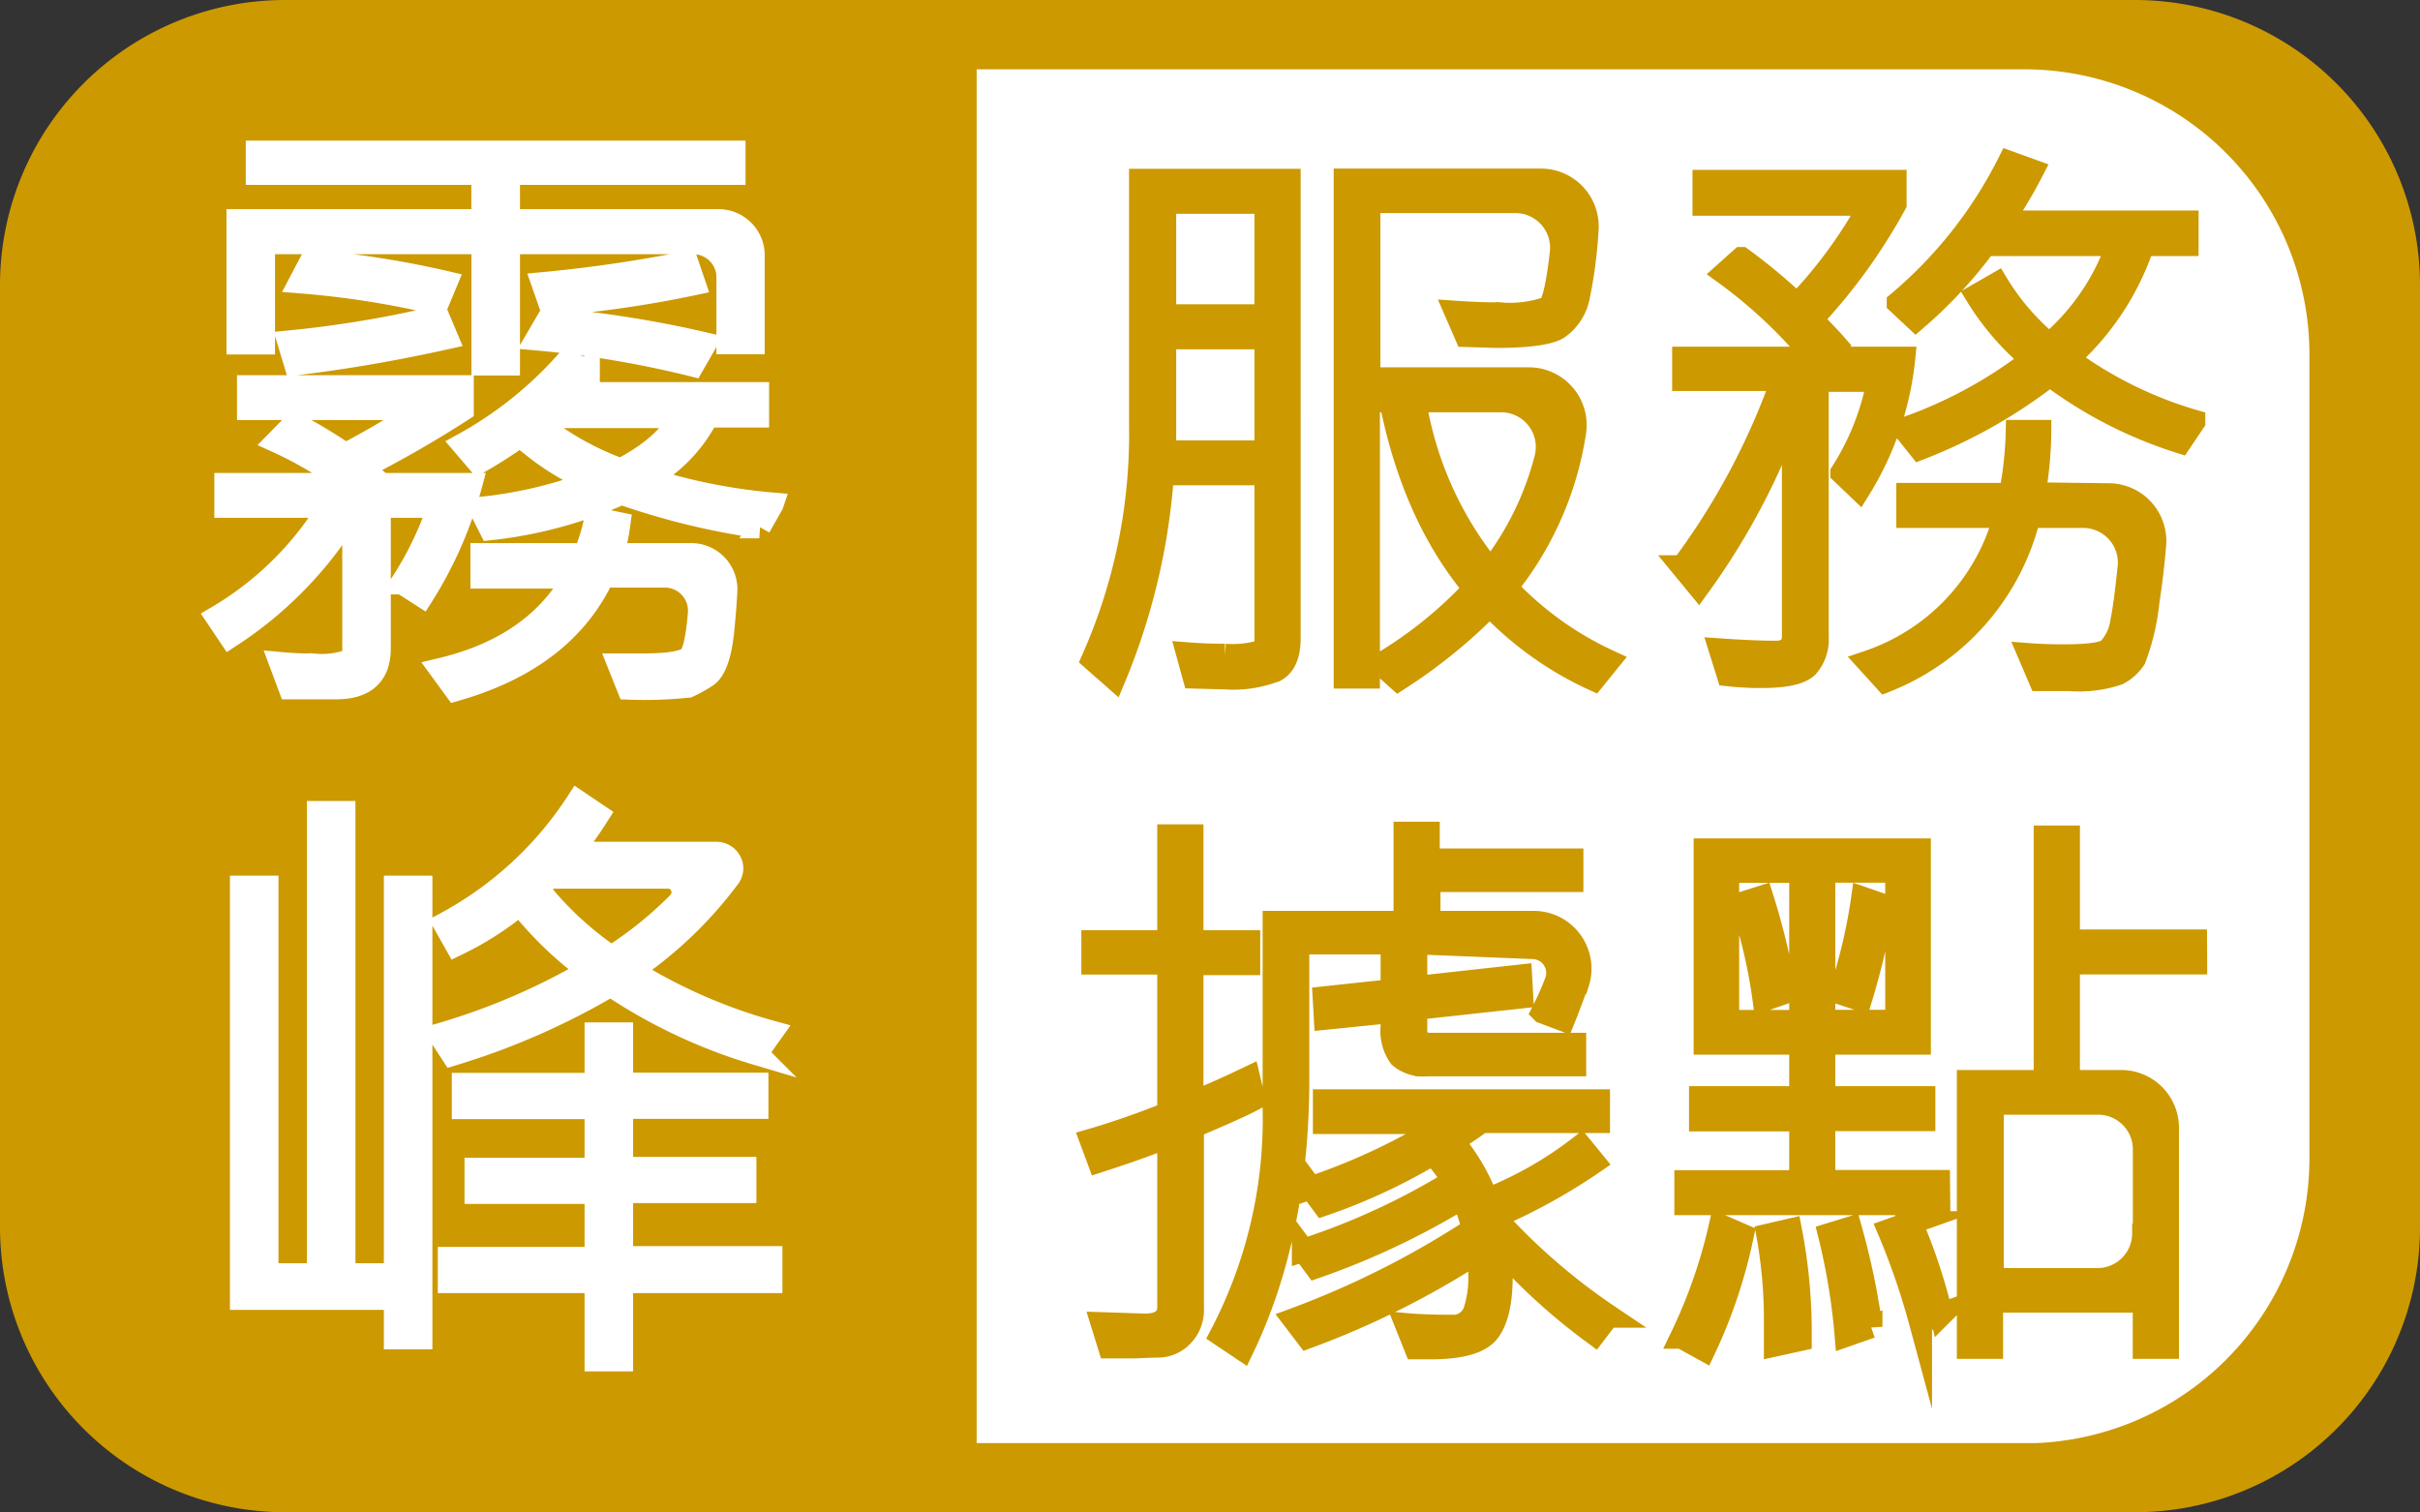
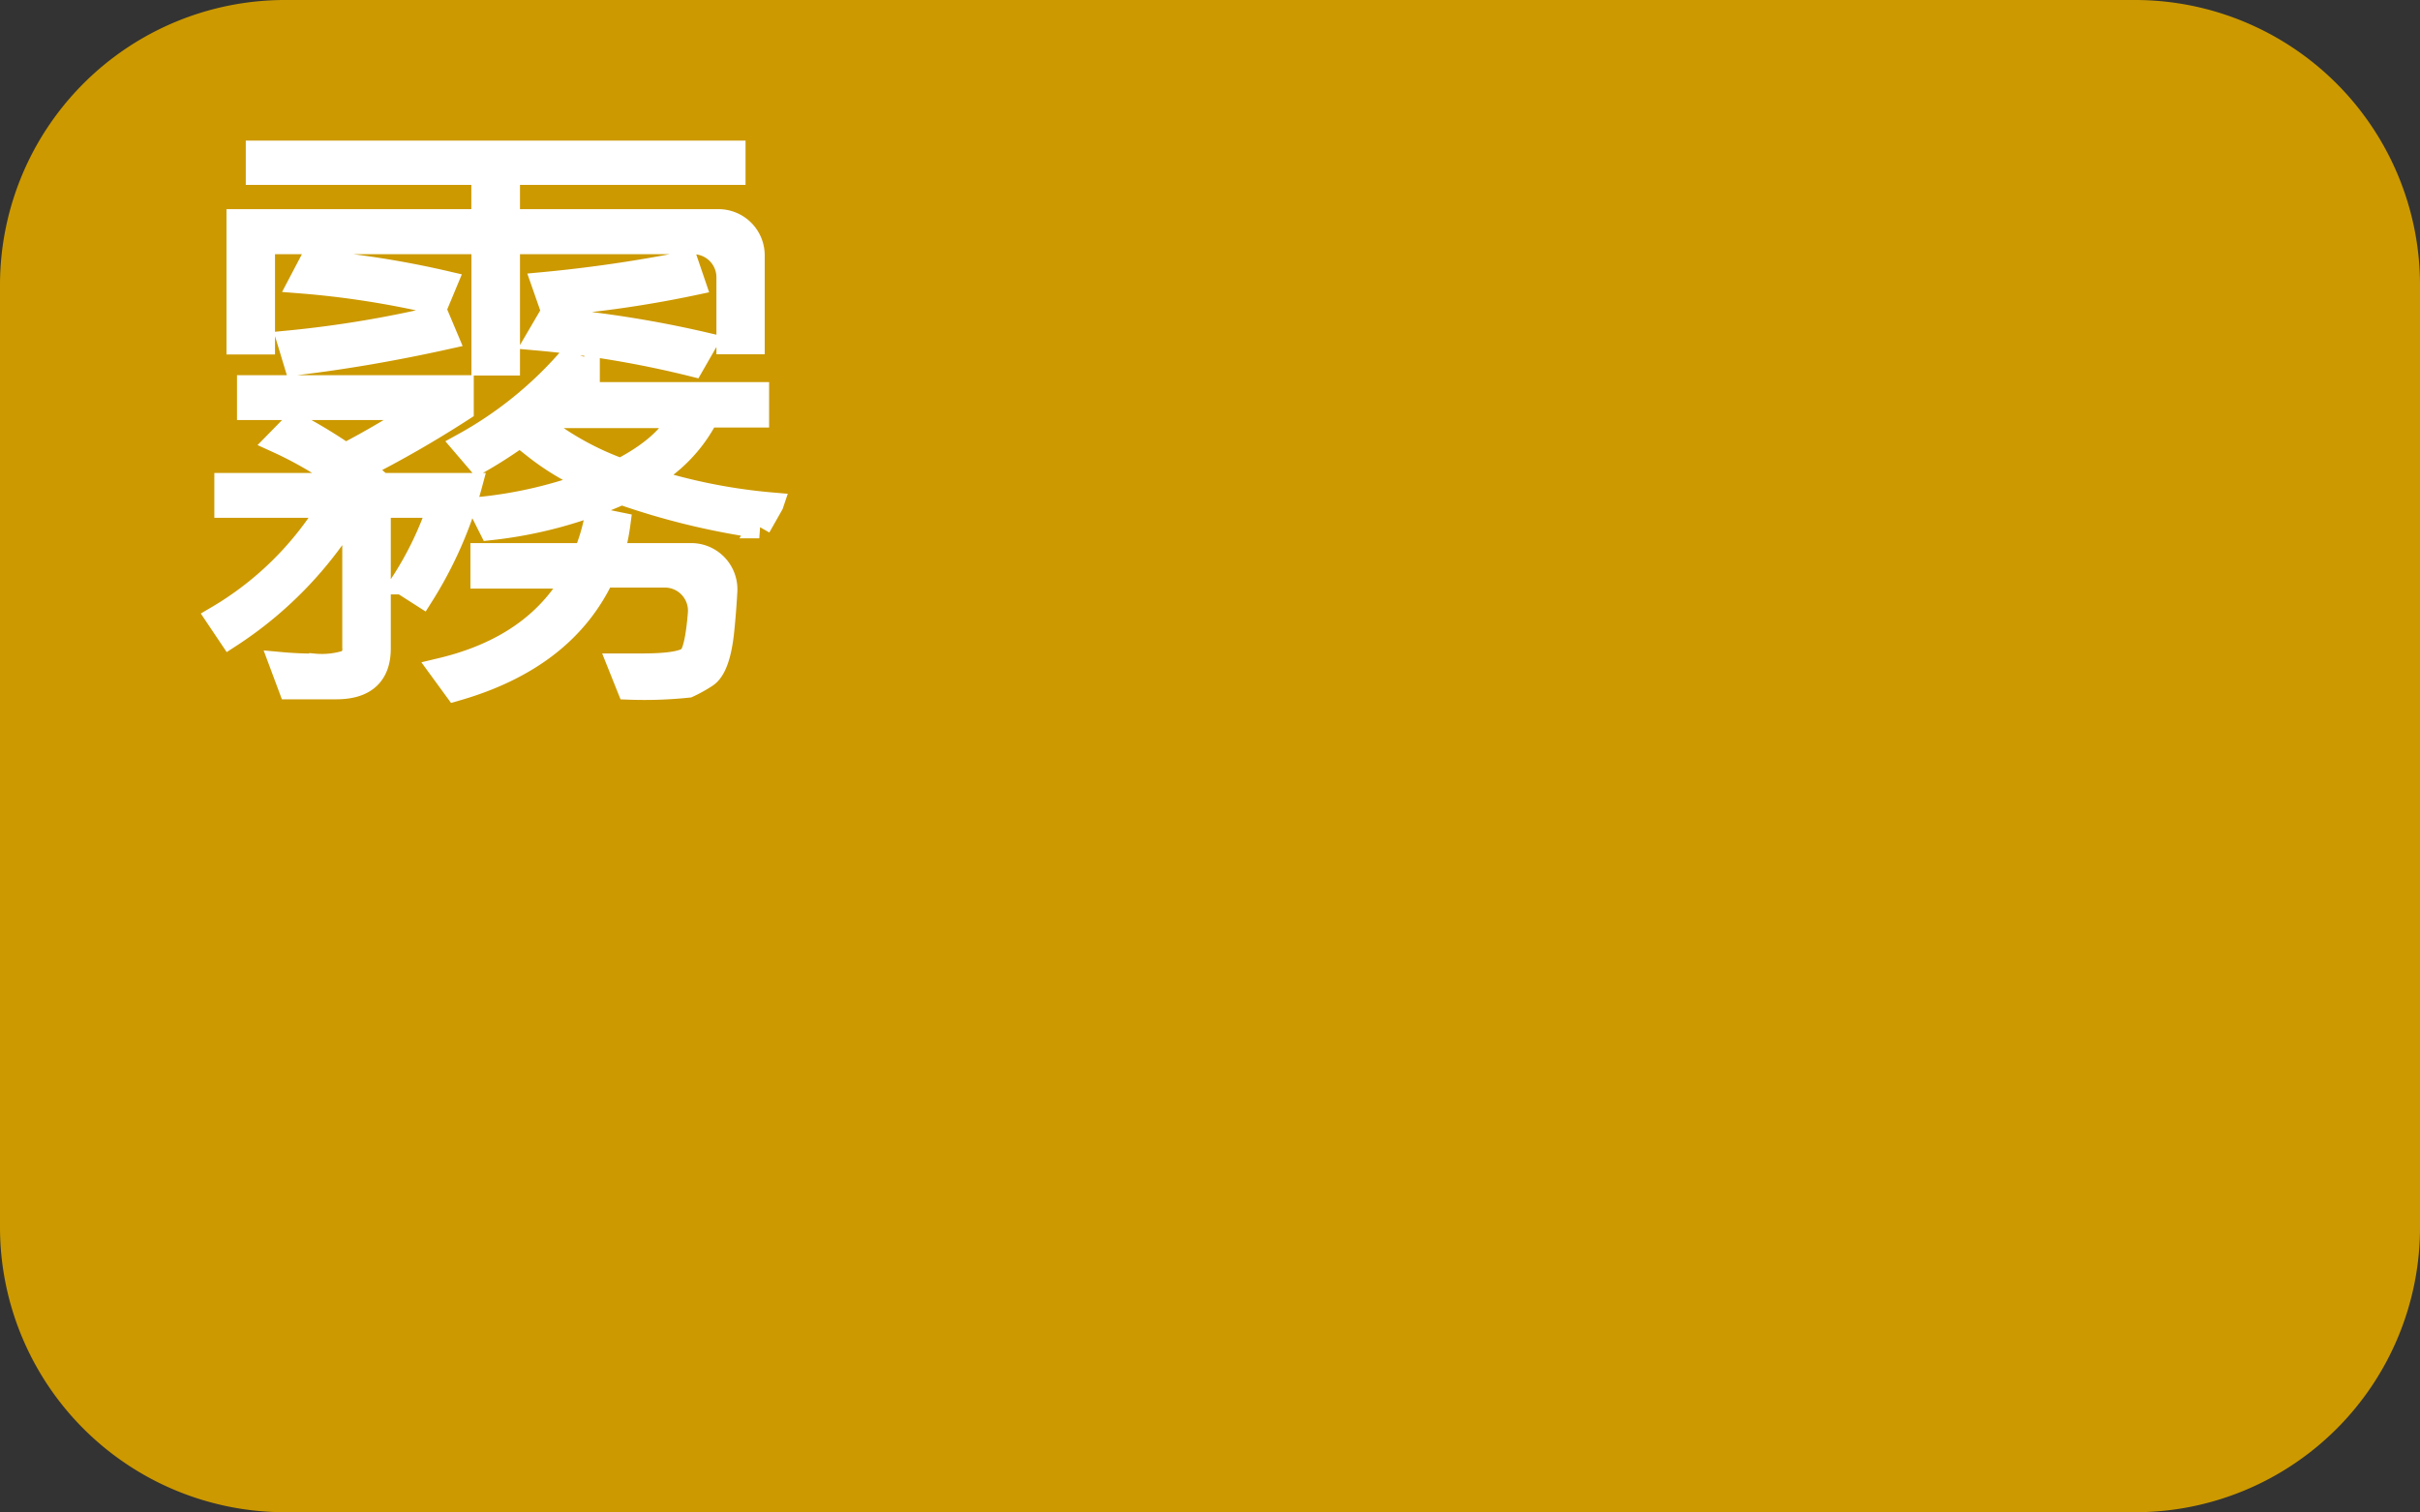
<svg xmlns="http://www.w3.org/2000/svg" viewBox="0 0 209.43 130.87">
  <rect x="0" y="0" width="209.43" height="130.87" fill="#333333" stroke="none" />
  <defs>
    <style>.cls-1{fill:none;}.cls-2,.cls-5{fill:#c90;}.cls-3{clip-path:url(#clip-path);}.cls-4,.cls-6{fill:#fff;}.cls-5{stroke:#c90;}.cls-5,.cls-6{stroke-miterlimit:10;stroke-width:2px;}.cls-6{stroke:#fff;}</style>
    <clipPath id="clip-path">
-       <rect class="cls-1" x="84.52" y="5.97" width="115.34" height="118.92" />
-     </clipPath>
+       </clipPath>
  </defs>
  <g id="圖層_2" data-name="圖層 2">
    <g id="圖層_1-2" data-name="圖層 1">
      <path class="cls-2" d="M184.84,130.87H24.59A24.67,24.67,0,0,1,0,106.29V24.59A24.67,24.67,0,0,1,24.59,0H184.84a24.67,24.67,0,0,1,24.59,24.59v81.7A24.64,24.64,0,0,1,184.84,130.87Z" />
      <g class="cls-3">
-         <path class="cls-4" d="M175.27,124.91H34.18A24.67,24.67,0,0,1,9.59,100.32V30.58A24.68,24.68,0,0,1,34.18,6H175.27a24.67,24.67,0,0,1,24.59,24.59v69.74A24.67,24.67,0,0,1,175.27,124.91Z" />
-       </g>
+         </g>
      <path class="cls-5" d="M111.56,55.23c0,1.41-.39,2.33-1.17,2.77a10.08,10.08,0,0,1-4.43.66l-2.62-.07-.55-2c1,.08,2.09.12,3.22.12a8.69,8.69,0,0,0,3-.29,1.18,1.18,0,0,0,.55-1.15V41H100.6a56.11,56.11,0,0,1-4.18,17.68l-1.84-1.62a48,48,0,0,0,4.13-20.25V15.61h12.85Zm-2-16.12V29.23h-8.77l0,9.88Zm0-11.78V17.5h-8.77v9.83ZM139.2,57.22l-1.27,1.57a29.11,29.11,0,0,1-9-6.43,45.6,45.6,0,0,1-7.92,6.43l-1.47-1.32a36.5,36.5,0,0,0,8.09-6.53q-5.3-6.31-7.27-16.26h-1.94V58.59h-2v-43h16.92a4,4,0,0,1,4,4.33,39.11,39.11,0,0,1-.73,5.64,4.34,4.34,0,0,1-1.81,2.84c-.83.47-2.6.71-5.33.71l-2.59-.08-.87-2c1.46.1,2.75.14,3.86.14a9.81,9.81,0,0,0,4.1-.53c.44-.25.82-1.84,1.15-4.76a4,4,0,0,0-4-4.44H118.46V32.79h13.8a4,4,0,0,1,4,4.65,28.23,28.23,0,0,1-5.92,13.4A28.67,28.67,0,0,0,139.2,57.22Zm-9.28-22.54h-7.5A30.88,30.88,0,0,0,129,49.37a26.3,26.3,0,0,0,4.78-9.68A4,4,0,0,0,129.92,34.68Z" />
      <path class="cls-5" d="M164.75,31a26.53,26.53,0,0,1-3.86,11.33l-1.49-1.42a22.34,22.34,0,0,0,3.16-8h-5.3V55.13a3.5,3.5,0,0,1-.86,2.54q-.87.87-3.9.87a25.45,25.45,0,0,1-2.94-.15l-.67-2.14c1.87.13,3.48.2,4.8.2,1,0,1.52-.48,1.52-1.42V35A60.58,60.58,0,0,1,147,50.74l-1.39-1.69a61.1,61.1,0,0,0,8.66-16.21h-8.56V31h11.38a42,42,0,0,0-7.8-7.35l1.42-1.27a50.48,50.48,0,0,1,4.81,4,40.55,40.55,0,0,0,6.37-8.71H147.47V15.7H164v1.95a48.73,48.73,0,0,1-7.24,10c1,1,1.71,1.75,2.09,2.19L157.63,31Zm17.71,11.82a4,4,0,0,1,4,4.37c-.14,1.67-.33,3.27-.57,4.81a19.57,19.57,0,0,1-1.17,5,3.84,3.84,0,0,1-1.45,1.3,10.47,10.47,0,0,1-4.13.51h-2.59l-.92-2.15c.93.07,1.92.1,3,.1,2.08,0,3.36-.17,3.84-.53a4.36,4.36,0,0,0,1.16-2.45q.27-1.24.63-4.68a4,4,0,0,0-4-4.41h-4.66a20.53,20.53,0,0,1-12.43,14.24l-1.49-1.64a18.3,18.3,0,0,0,11.83-12.6h-8.4v-1.9h8.87a31.46,31.46,0,0,0,.6-5.45l1.94,0a32,32,0,0,1-.5,5.4Zm7.39-6.32-1.17,1.74a37.34,37.34,0,0,1-11.28-5.8,44.59,44.59,0,0,1-11.25,6.37l-1.35-1.69a38.83,38.83,0,0,0,11.08-6,22.6,22.6,0,0,1-4.8-5.55l1.74-1a20.76,20.76,0,0,0,4.53,5.25,20,20,0,0,0,5.93-8.66H171.8a39.07,39.07,0,0,1-6,6.47l-1.52-1.42a38.31,38.31,0,0,0,9.59-12.15l2,.72a40,40,0,0,1-2.66,4.44h16.06v1.94h-3.81a23.07,23.07,0,0,1-6.52,9.89A34.8,34.8,0,0,0,189.85,36.45Z" />
      <path class="cls-5" d="M108.5,95.12c-1,.53-2.78,1.33-5.31,2.39v15.72a3.17,3.17,0,0,1-.8,2.26,2.92,2.92,0,0,1-2.07,1c-.86,0-1.67.07-2.43.07l-1.87,0-.62-2,3.66.12c1.39,0,2.09-.53,2.09-1.59V98.33c-2.52,1-4.54,1.66-6.05,2.15l-.67-1.8c2.1-.61,4.35-1.39,6.72-2.34v-13H94.58V81.5h6.57V72.34h2V81.5h4.91v1.89h-4.91V95.47c1.7-.7,3.33-1.43,4.91-2.19Zm28-10.07c-.35,1-.75,2.1-1.2,3.2l-1.79-.67A26.33,26.33,0,0,0,134.66,85a2.2,2.2,0,0,0-2-3l-10.14-.41v3.88l9.07-1,.1,1.8-9.17,1v1.91c0,.8.43,1.2,1.27,1.2h12.48v1.77h-12.8a3.14,3.14,0,0,1-2.31-.71,3.81,3.81,0,0,1-.68-2.6V87.53l-5.78.59-.1-1.76,5.88-.63V81.6h-8.17V93.33q0,13.44-4.8,23.41l-1.82-1.22a40.3,40.3,0,0,0,4.58-19.63V79.83h11.33V72.11h2v2.32h12.43V76.2H123.66v3.63h9.06A4,4,0,0,1,136.54,85.05Zm2.66,28.85L138,115.42a52.46,52.46,0,0,1-8.42-7.7,11,11,0,0,1,.33,2.72c0,2.24-.37,3.83-1.1,4.78s-2.41,1.42-5,1.42l-1.29,0-.8-2c1,.09,2.28.14,3.81.14a2,2,0,0,0,2.09-1.27,9.42,9.42,0,0,0,.45-3.13,16.43,16.43,0,0,0-.13-2.07,74.07,74.07,0,0,1-14.79,7.4L112,114.2a77.34,77.34,0,0,0,15.49-7.8,13.16,13.16,0,0,0-.92-2.76,65.94,65.94,0,0,1-12.7,6l-1.07-1.44a60.35,60.35,0,0,0,13-6,14.46,14.46,0,0,0-1.79-2.37,50.45,50.45,0,0,1-9.49,4.41l-1.07-1.44a54.32,54.32,0,0,0,11.88-5.66H114.62V95.27h23.71v1.79H128.19a24.55,24.55,0,0,1-2.51,1.67,17.07,17.07,0,0,1,3,5.11,32.57,32.57,0,0,0,8.12-4.63l1.12,1.37a50.36,50.36,0,0,1-8.61,4.75A53.89,53.89,0,0,0,139.2,113.9Z" />
-       <path class="cls-5" d="M150.78,106.9a43.87,43.87,0,0,1-3.31,9.89l-1.94-1.07a44.92,44.92,0,0,0,3.36-9.64Zm17-2.74H145.9v-1.89h9.94V96.91h-8.67V95h8.67V90.27h-8.27V73.56H166.1V90.27h-8.27V95h8.66v1.89h-8.66v5.36h9.93ZM155.84,88.4v-13h-6.33v13Zm-1.37-2.52-1.8.63a45,45,0,0,0-1.94-8.32l1.74-.55A62.06,62.06,0,0,1,154.47,85.88Zm-.82,30.51,0-1.87a41.4,41.4,0,0,0-.65-7.62l1.94-.45a46.43,46.43,0,0,1,.85,8.47l0,1Zm10.5-28v-13h-6.32v13Zm-2.24,26.42-2.14.75a54.83,54.83,0,0,0-1.44-8.72l1.79-.55A63.29,63.29,0,0,1,161.91,114.82Zm1-36.48A60.82,60.82,0,0,1,161,86.51l-1.74-.58a46.3,46.3,0,0,0,1.94-8.19Zm5.1,35.41-1.81.65a61.9,61.9,0,0,0-2.72-7.9l1.89-.67A49,49,0,0,1,168,113.75Zm22-30.41H179V93.6h4.57a4,4,0,0,1,4,4v19h-2v-4H172.35v4h-2v-23H177V72.44h2v9h11Zm-4.43,23.4V99.47a4,4,0,0,0-4-4h-9.17v15.27h9.17A4,4,0,0,0,185.52,106.74Z" />
+       <path class="cls-5" d="M150.78,106.9a43.87,43.87,0,0,1-3.31,9.89l-1.94-1.07a44.92,44.92,0,0,0,3.36-9.64Zm17-2.74H145.9v-1.89h9.94V96.91h-8.67V95h8.67V90.27h-8.27V73.56H166.1V90.27h-8.27V95h8.66v1.89h-8.66v5.36h9.93ZM155.84,88.4v-13h-6.33v13Zm-1.37-2.52-1.8.63a45,45,0,0,0-1.94-8.32l1.74-.55A62.06,62.06,0,0,1,154.47,85.88Zm-.82,30.51,0-1.87a41.4,41.4,0,0,0-.65-7.62l1.94-.45a46.43,46.43,0,0,1,.85,8.47Zm10.5-28v-13h-6.32v13Zm-2.24,26.42-2.14.75a54.83,54.83,0,0,0-1.44-8.72l1.79-.55A63.29,63.29,0,0,1,161.91,114.82Zm1-36.48A60.82,60.82,0,0,1,161,86.51l-1.74-.58a46.3,46.3,0,0,0,1.94-8.19Zm5.1,35.41-1.81.65a61.9,61.9,0,0,0-2.72-7.9l1.89-.67A49,49,0,0,1,168,113.75Zm22-30.41H179V93.6h4.57a4,4,0,0,1,4,4v19h-2v-4H172.35v4h-2v-23H177V72.44h2v9h11Zm-4.43,23.4V99.47a4,4,0,0,0-4-4h-9.17v15.27h9.17A4,4,0,0,0,185.52,106.74Z" />
      <path class="cls-6" d="M40.74,41.93a34.85,34.85,0,0,1-4.21,9.61l-1.72-1.1A29.09,29.09,0,0,0,38,43.81H32.82v12.3q0,3.41-3.73,3.41h-4l-.78-2.09c.87.08,1.82.13,2.84.13a7.19,7.19,0,0,0,3-.34A1.38,1.38,0,0,0,30.62,56V43.81A33.49,33.49,0,0,1,19.9,55.06l-1.1-1.64a28,28,0,0,0,9.75-9.61h-9V41.93H30.24A32.56,32.56,0,0,0,24,38.2l1.48-1.51a44.16,44.16,0,0,1,4.41,2.66,72.39,72.39,0,0,0,6.76-4H21.51V33.47H40v2a95.32,95.32,0,0,1-8.7,5L33,41.93ZM65.18,29.66H63V24a3,3,0,0,0-3-3H44v10.5h-2.2V21h-19v8.68h-2.2V19.1H41.79V15H22.27V13.17H63.52V15H44V19.1H62.18a3,3,0,0,1,3,3Zm-26.53-.43q-6.76,1.5-13.08,2.25L25,29.6A95.61,95.61,0,0,0,37.9,27.45Zm-.06-4.78-.75,1.8A77.59,77.59,0,0,0,26,24.39l.93-1.77A81.6,81.6,0,0,1,38.59,24.45ZM59.81,48a3,3,0,0,1,3,3.19c-.07,1.28-.17,2.48-.29,3.61-.23,2-.7,3.26-1.42,3.72a11.75,11.75,0,0,1-1.55.86,36.32,36.32,0,0,1-5.16.17l-.8-2,2,0c2.09,0,3.44-.19,4-.59.44-.28.75-1.58.94-3.89a3,3,0,0,0-3-3.22H52.18Q48.82,57,39.43,59.68l-1.27-1.74q8.15-1.94,11.55-8h-8V48h8.91a16.69,16.69,0,0,0,.94-3.09l2,.41A18.38,18.38,0,0,1,53,48Zm7-4.35-1.1,1.94a63.15,63.15,0,0,1-11.93-2.91,37.58,37.58,0,0,1-11.33,3.07L41.57,44a37.78,37.78,0,0,0,9.75-2.31,21.83,21.83,0,0,1-5.07-3l1.47-1.16a25.21,25.21,0,0,0,6,3.14c2.63-1.36,4.36-2.9,5.21-4.62H47.13a39.51,39.51,0,0,1-5.72,3.95L40.1,38.47A33.6,33.6,0,0,0,49,31.38l1.91.69a16.82,16.82,0,0,1-1.69,2H65.56V36H61.21a12.88,12.88,0,0,1-5.27,5.43A49.13,49.13,0,0,0,66.82,43.62ZM61,29.76l-1.05,1.83a88,88,0,0,0-13.48-2.26l1-1.71A95.31,95.31,0,0,1,61,29.76Zm-.94-5.21a97.45,97.45,0,0,1-12.43,1.8L47,24.55a120.83,120.83,0,0,0,12.44-1.82Z" />
-       <path class="cls-6" d="M36.42,115.77h-2.2v-3.41H20.9V76.78h2.2v33.54h4.46v-40h2.2v40h4.46V76.78h2.2ZM66.77,89.32l-1.32,1.85a46.31,46.31,0,0,1-12.6-5.93,62.25,62.25,0,0,1-13.69,6l-1.1-1.69A57.47,57.47,0,0,0,51,84a31.62,31.62,0,0,1-6-5.78,27,27,0,0,1-5.51,3.52l-1-1.77A31.21,31.21,0,0,0,50,69.39l1.72,1.16a38.18,38.18,0,0,1-2.36,3.3H62a1.33,1.33,0,0,1,1.33,1.33h0A1.34,1.34,0,0,1,63,76a35,35,0,0,1-8.39,8A46.31,46.31,0,0,0,66.77,89.32Zm-.06,21.59H53.79v6.77h-2.2v-6.77H38.89v-2h12.7v-5.72H41.2v-2H51.59V95.85H40.1v-2H51.59V89.48h2.2v4.35H65.5v2H53.79v5.29H64.46v2H53.79v5.72H66.71Zm-9-35H47.51l-1,1a28.81,28.81,0,0,0,6.39,5.94,33.23,33.23,0,0,0,5.86-4.73A1.33,1.33,0,0,0,57.75,75.89Z" />
    </g>
  </g>
</svg>